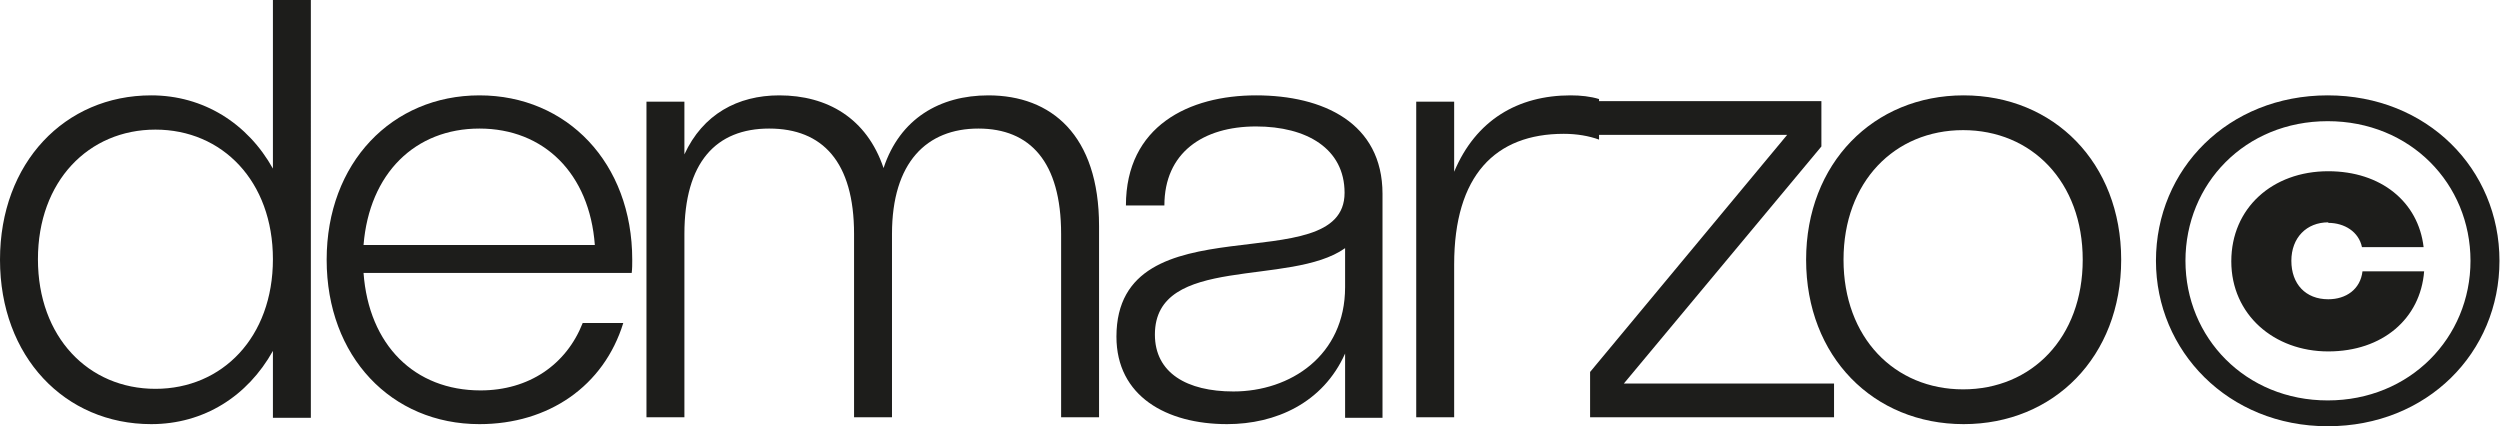
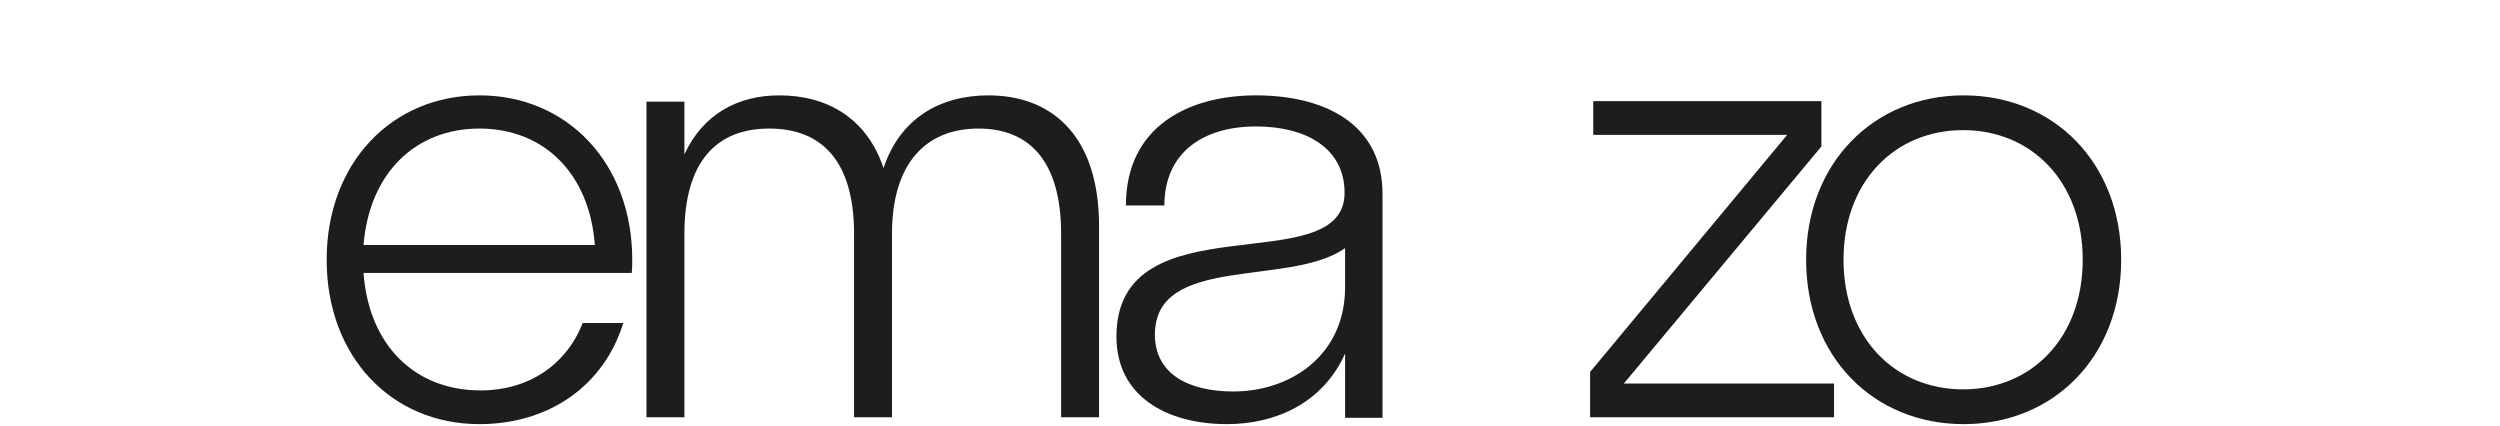
<svg xmlns="http://www.w3.org/2000/svg" id="Capa_2" data-name="Capa 2" viewBox="0 0 47.45 8.09">
  <defs>
    <style>
      .cls-1 {
        fill: #1d1d1b;
      }
    </style>
  </defs>
  <g id="Shape">
    <g>
      <path class="cls-1" d="M6.9,5.18c.1,1.37.97,2.23,2.22,2.23.92,0,1.63-.49,1.94-1.28h.77c-.37,1.2-1.42,1.92-2.73,1.92-1.67,0-2.9-1.28-2.9-3.12s1.24-3.12,2.9-3.12,2.9,1.28,2.9,3.12c0,.08,0,.17-.01.25h-5.08ZM6.9,4.65h4.39c-.1-1.36-.97-2.21-2.19-2.21s-2.09.85-2.2,2.21Z" />
      <path class="cls-1" d="M14.6,2.44c-1.01,0-1.61.64-1.61,2v3.48h-.72V1.93h.72v1c.35-.76,1.01-1.12,1.8-1.12.91,0,1.66.43,1.98,1.38.31-.94,1.07-1.38,1.99-1.38,1.19,0,2.1.75,2.1,2.48v3.63h-.72v-3.48c0-1.37-.59-2-1.57-2s-1.64.64-1.64,2v3.48h-.72v-3.48c0-1.37-.6-2-1.61-2Z" />
      <path class="cls-1" d="M21.19,6.39c0-2.63,4.33-1.03,4.33-2.73,0-.84-.72-1.26-1.68-1.26-1.01,0-1.74.5-1.74,1.5h-.73c0-1.51,1.2-2.09,2.47-2.09s2.4.52,2.4,1.87v4.25h-.71v-1.22c-.42.94-1.32,1.34-2.24,1.34-1.15,0-2.1-.53-2.1-1.66ZM23.41,7.43c1.08,0,2.12-.68,2.12-1.98v-.74c-1.04.74-3.61.11-3.61,1.64,0,.73.61,1.08,1.49,1.08Z" />
-       <path class="cls-1" d="M27.6,3.26c.41-.98,1.21-1.45,2.21-1.45.19,0,.38.02.54.07v.77c-.19-.07-.42-.11-.67-.11-1.3,0-2.08.79-2.08,2.48v2.9h-.72V1.93h.72v1.33Z" />
      <path class="cls-1" d="M30.18,7.92v-.86l3.74-4.5h-3.68v-.64h4.33v.86l-3.75,4.5h3.99v.64h-4.63Z" />
      <path class="cls-1" d="M34.28,4.93c0-1.83,1.28-3.12,2.99-3.12s2.99,1.28,2.99,3.12-1.28,3.12-2.99,3.12-2.99-1.28-2.99-3.12ZM39.53,4.93c0-1.48-.97-2.46-2.27-2.46s-2.27.98-2.27,2.46.97,2.46,2.27,2.46,2.27-.98,2.27-2.46Z" />
-       <path class="cls-1" d="M40.92,4.95c0-1.74,1.37-3.14,3.26-3.14s3.26,1.4,3.26,3.14-1.37,3.14-3.26,3.14-3.26-1.43-3.26-3.14ZM41.48,4.95c0,1.46,1.14,2.65,2.7,2.65s2.71-1.19,2.71-2.65-1.14-2.65-2.71-2.65-2.7,1.19-2.7,2.65ZM44.19,4.22c-.41,0-.7.29-.7.73s.27.73.7.73c.34,0,.61-.19.65-.53h1.17c-.07.9-.79,1.52-1.82,1.52s-1.84-.7-1.84-1.71.78-1.71,1.84-1.71c1,0,1.71.58,1.81,1.44h-1.17c-.06-.29-.33-.46-.64-.46Z" />
-       <path class="cls-1" d="M5.18,0v3.2c-.48-.86-1.32-1.39-2.31-1.39C1.23,1.81,0,3.09,0,4.93s1.23,3.12,2.87,3.12c1,0,1.83-.53,2.31-1.39v1.27h.72V0h-.72ZM2.95,7.38c-1.27,0-2.23-.98-2.23-2.46s.96-2.46,2.23-2.46,2.23.98,2.23,2.46-.96,2.46-2.23,2.46Z" />
    </g>
  </g>
</svg>